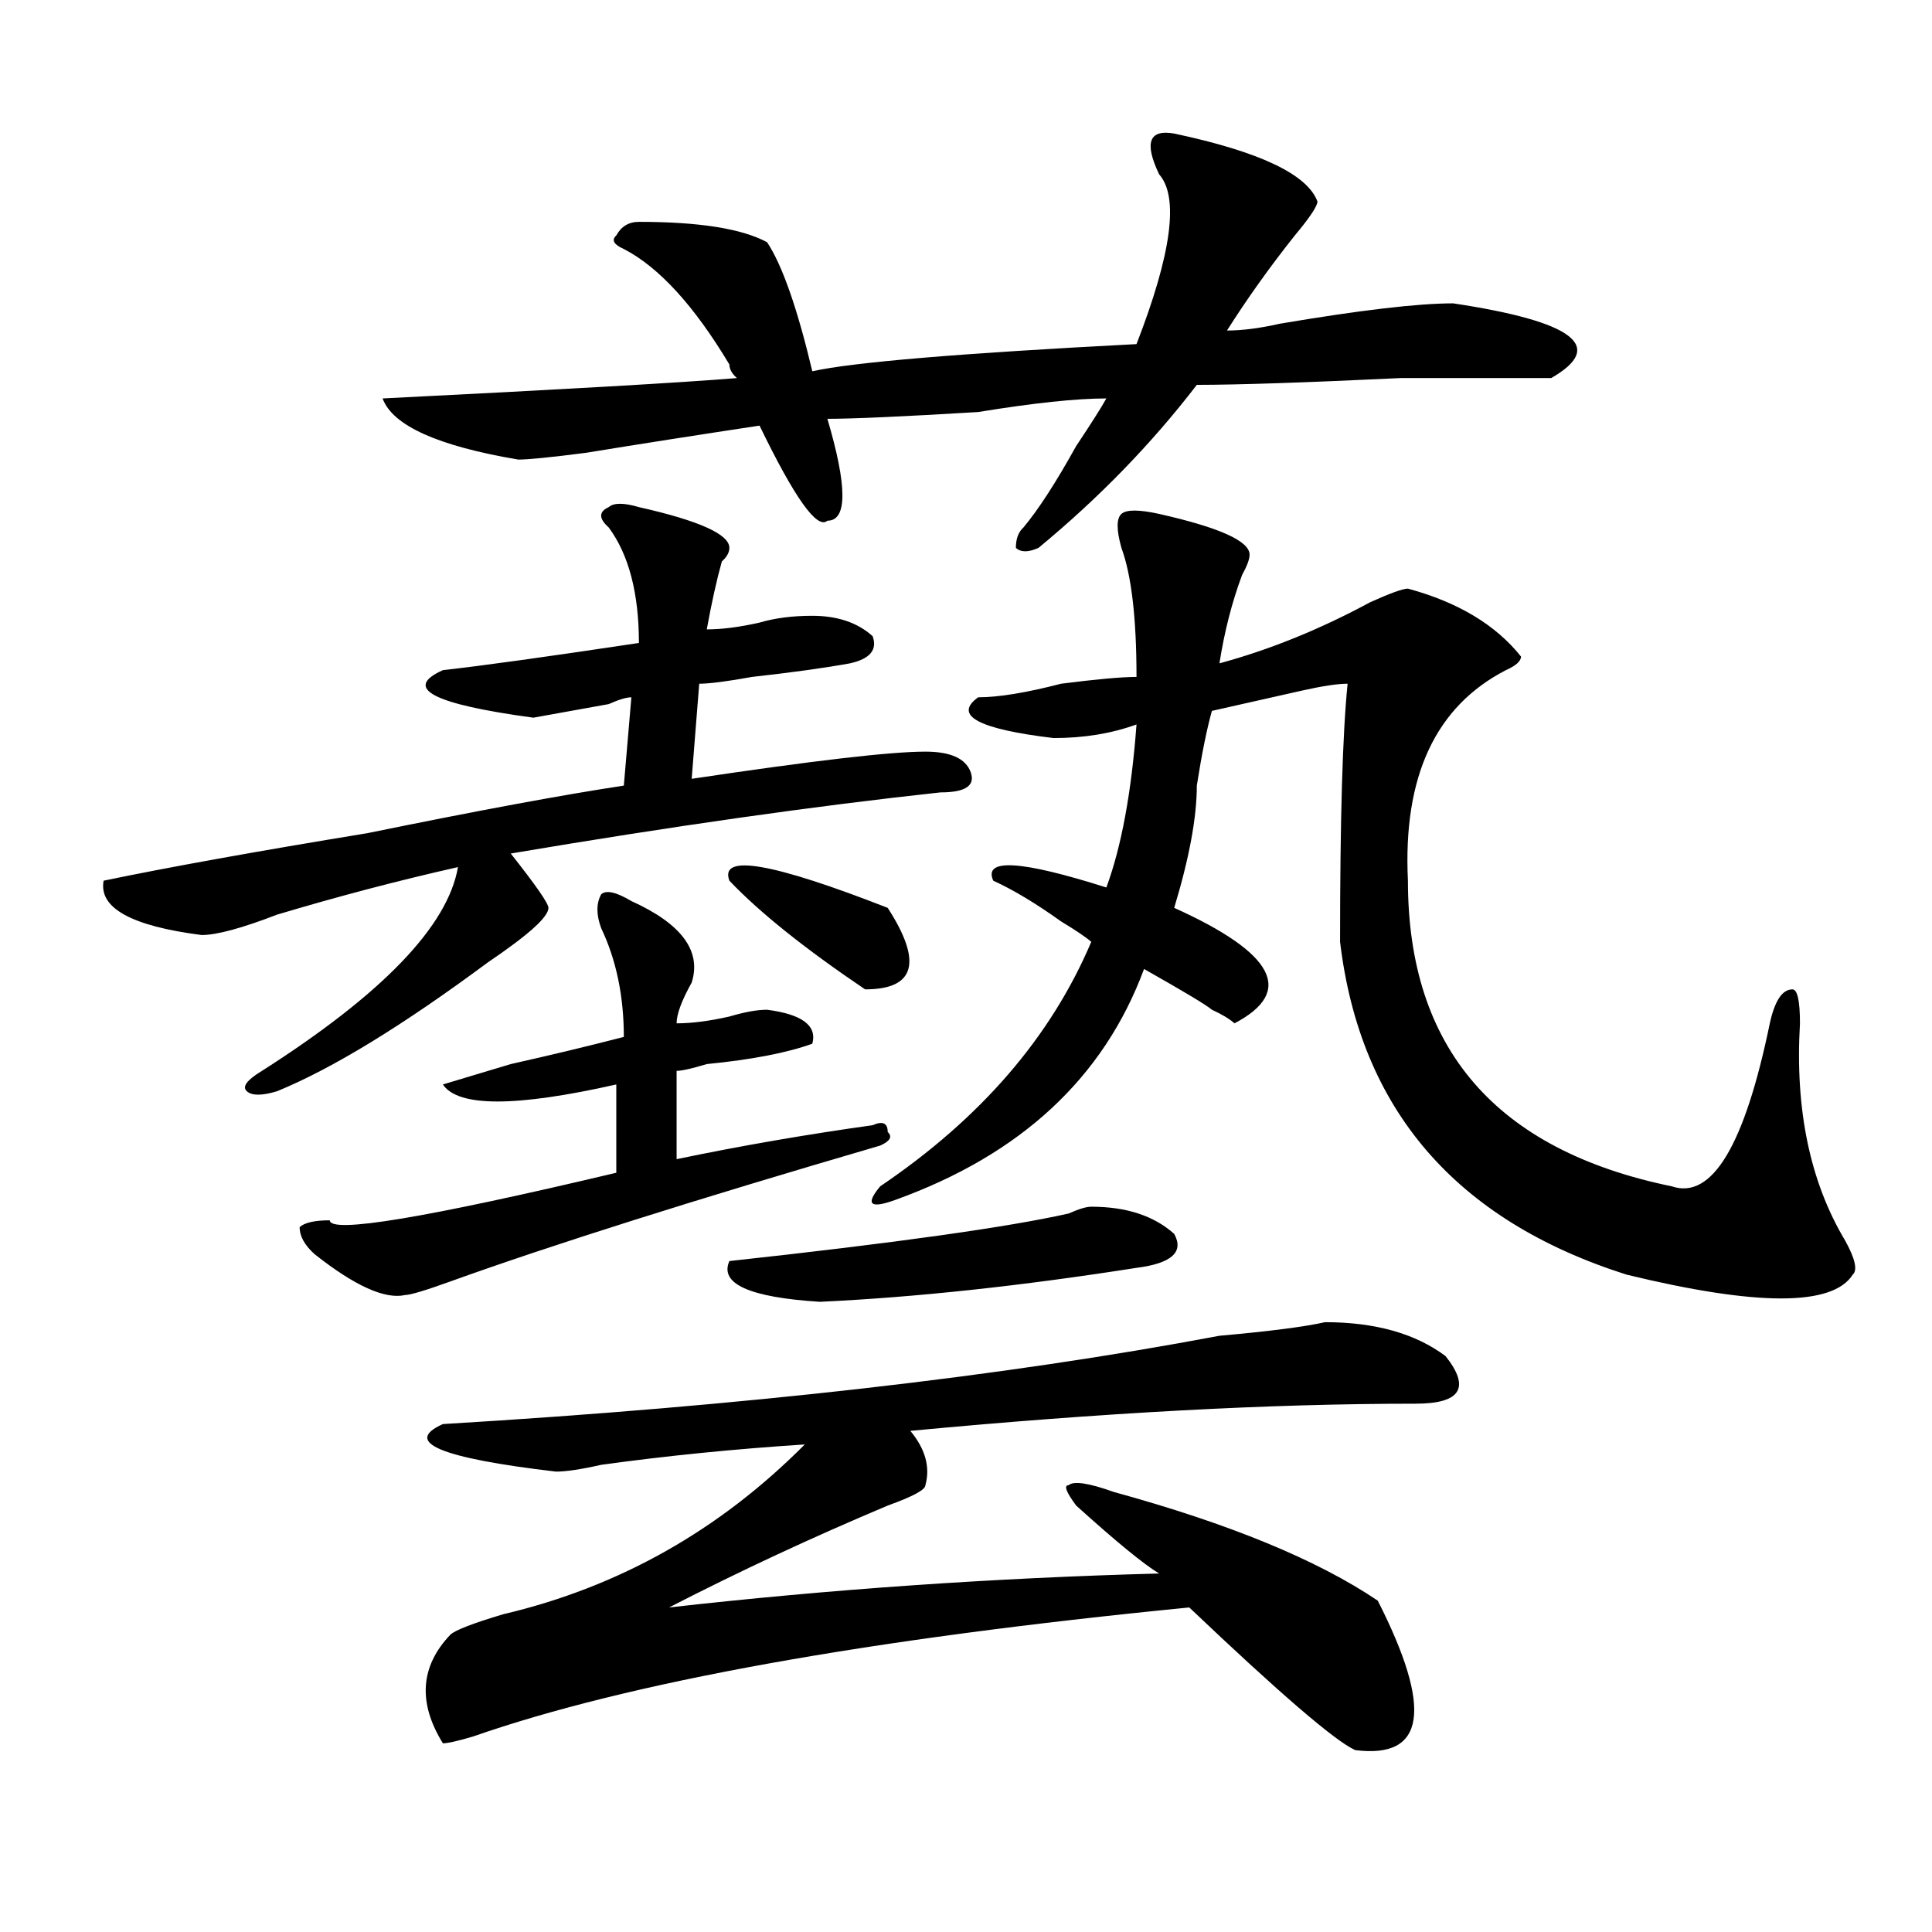
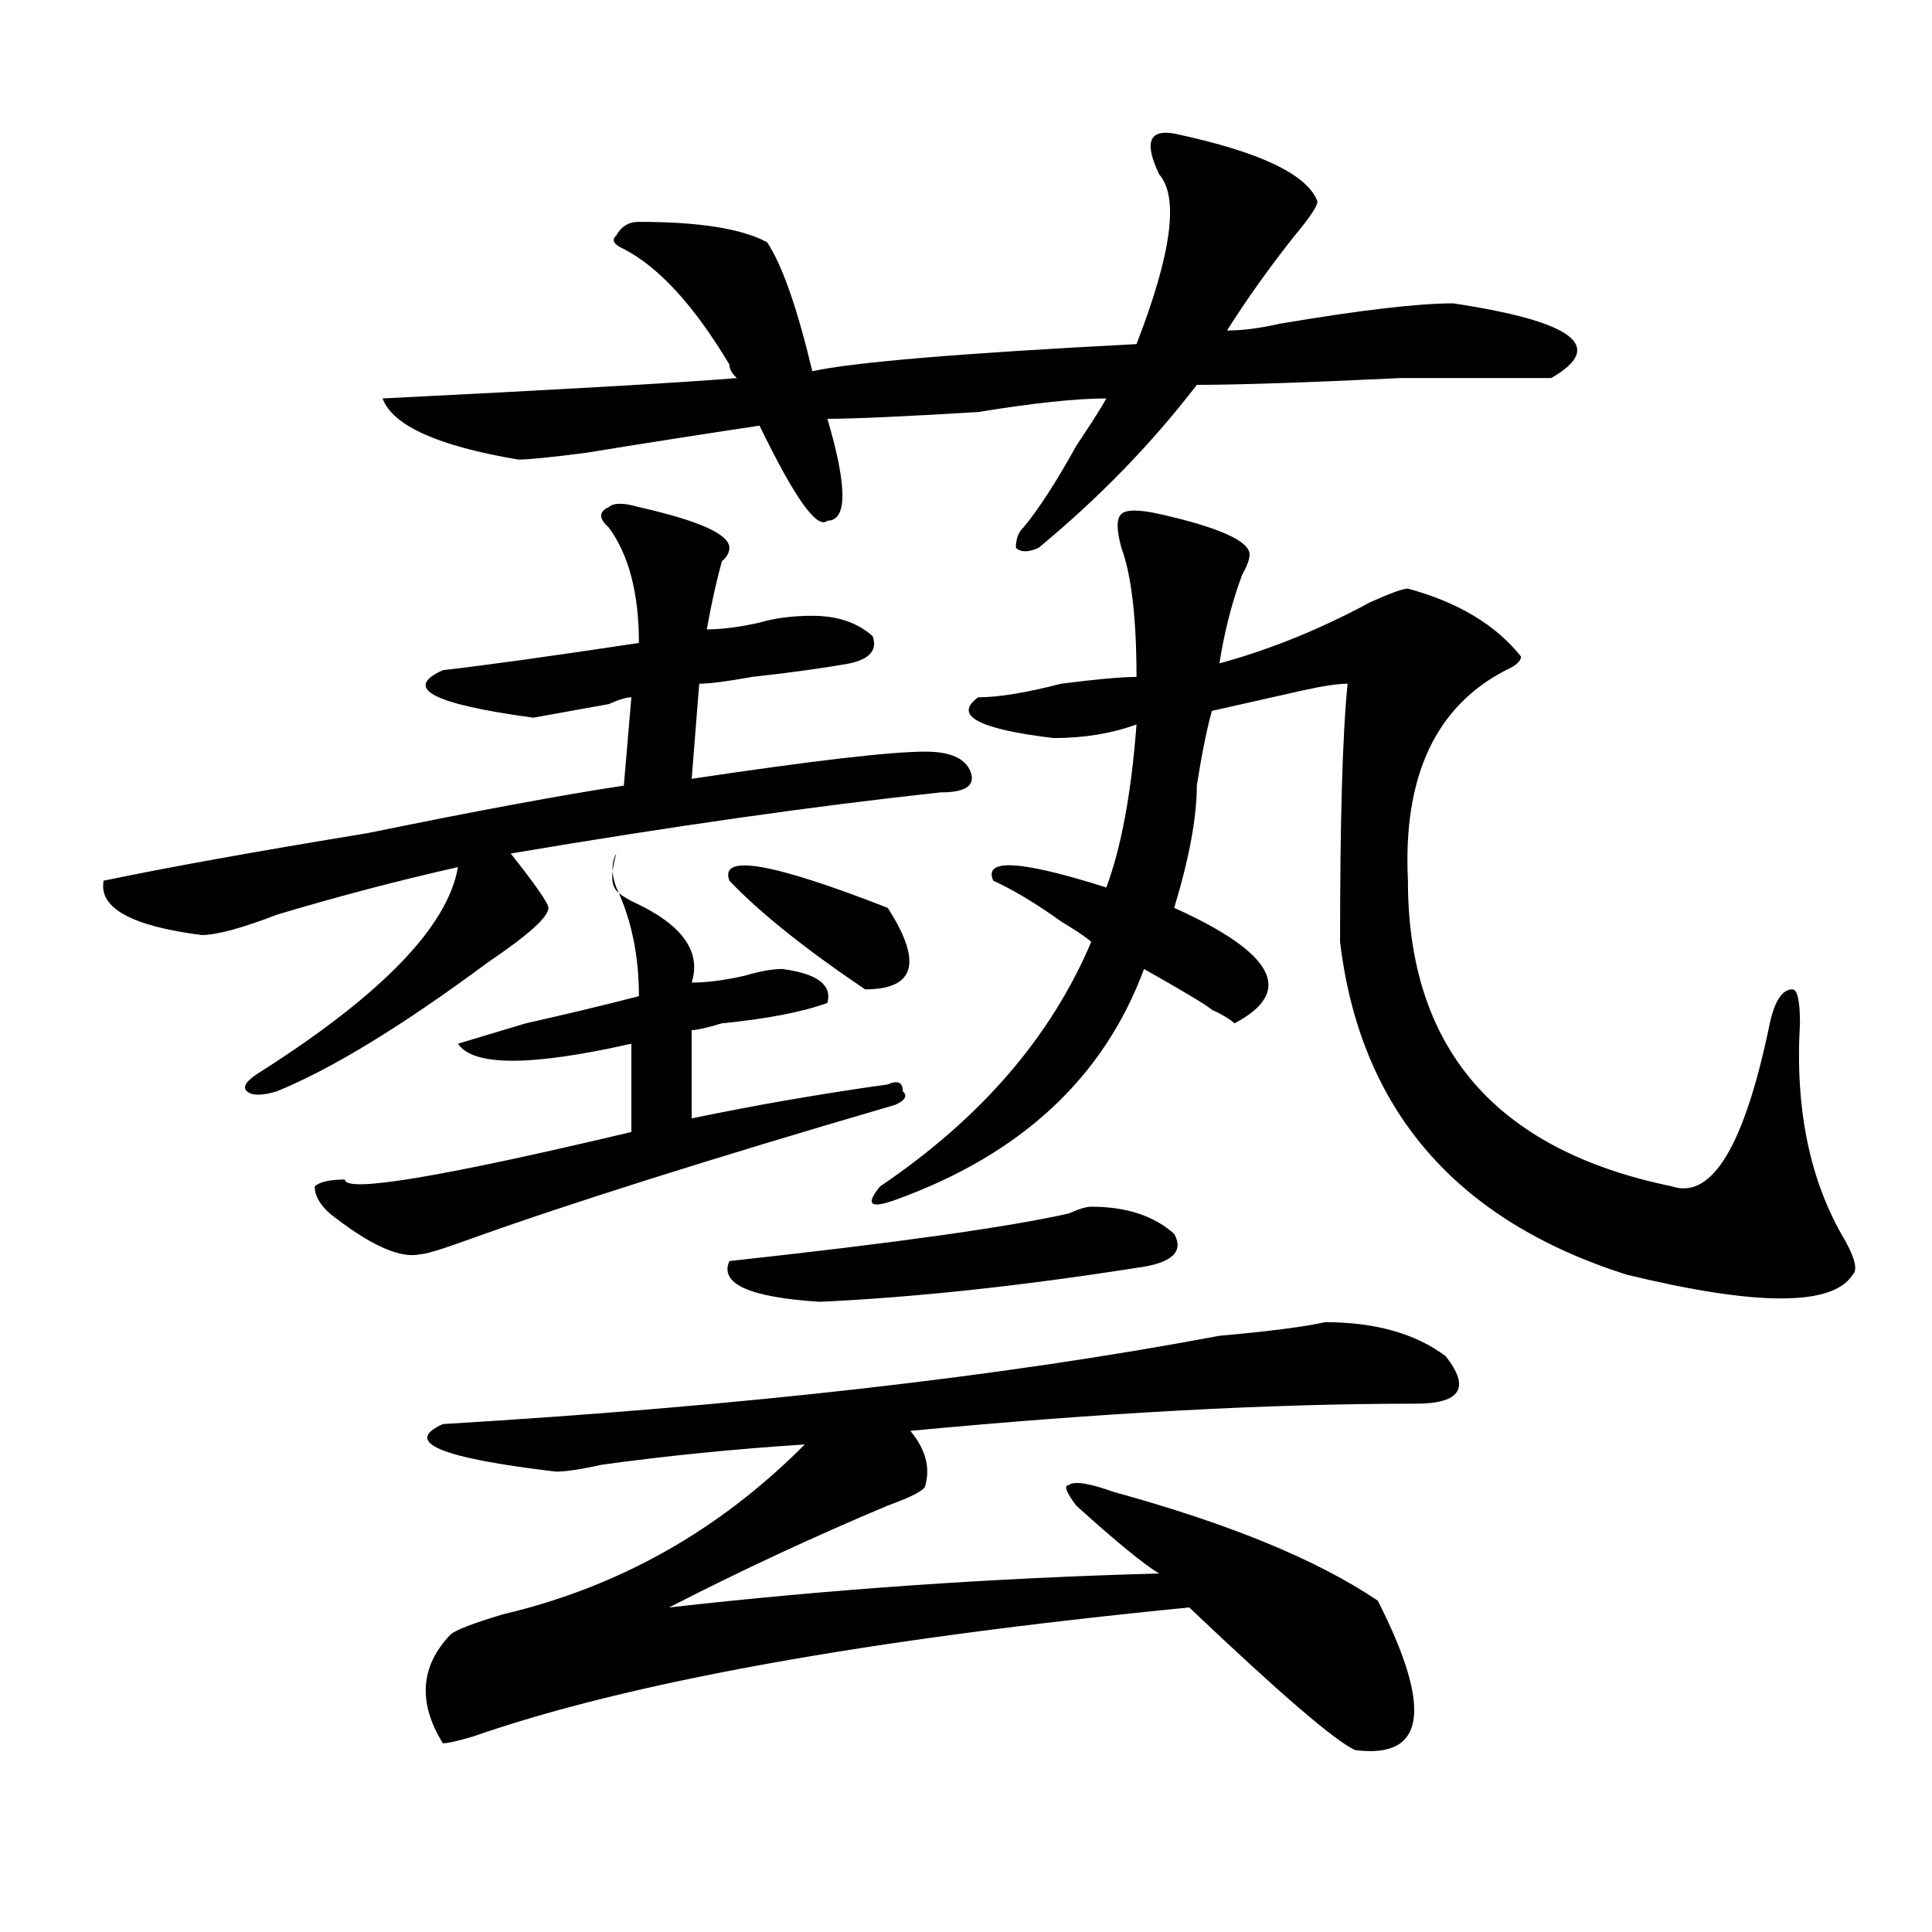
<svg xmlns="http://www.w3.org/2000/svg" version="1.1" id="图层_1" x="0px" y="0px" width="1000px" height="1000px" viewBox="0 0 1000 1000" enable-background="new 0 0 1000 1000" xml:space="preserve">
-   <path d="M330.699,262.484c31.219,7.031,46.828,14.063,46.828,21.094c0,2.362-1.341,4.724-3.902,7.031  c-2.621,9.393-5.243,21.094-7.805,35.156c7.805,0,16.891-1.154,27.316-3.516c7.805-2.307,16.891-3.516,27.316-3.516  c12.988,0,23.414,3.516,31.219,10.547c2.562,7.031-1.341,11.755-11.707,14.063c-13.048,2.362-29.938,4.724-50.73,7.031  c-13.048,2.362-22.133,3.516-27.316,3.516l-3.902,49.219c62.438-9.338,102.742-14.063,120.973-14.063  c12.988,0,20.793,3.516,23.414,10.547c2.562,7.031-2.621,10.547-15.609,10.547c-65.059,7.031-139.203,17.578-222.434,31.641  c12.988,16.425,19.512,25.818,19.512,28.125c0,4.724-10.426,14.063-31.219,28.125c-44.267,32.849-80.668,55.096-109.265,66.797  c-7.805,2.362-13.048,2.362-15.609,0c-2.622-2.307,0-5.823,7.805-10.547c62.438-39.825,96.217-74.982,101.46-105.469  c-31.218,7.031-62.437,15.271-93.656,24.609c-18.231,7.031-31.219,10.547-39.023,10.547c-36.462-4.669-53.352-14.063-50.73-28.125  c33.78-7.031,79.328-15.216,136.582-24.609c57.194-11.7,101.46-19.885,132.679-24.609l3.902-45.703  c-2.621,0-6.523,1.208-11.707,3.516c-13.048,2.362-26.035,4.724-39.023,7.031c-52.071-7.031-67.681-15.216-46.828-24.609  c20.792-2.307,54.632-7.031,101.46-14.063c0-25.763-5.243-45.703-15.609-59.766c-5.243-4.669-5.243-8.185,0-10.547  C317.651,260.177,322.895,260.177,330.699,262.484z M326.797,466.39c25.976,11.755,36.402,25.818,31.219,42.188  c-5.243,9.393-7.805,16.425-7.805,21.094c7.805,0,16.891-1.154,27.316-3.516c7.805-2.307,14.269-3.516,19.512-3.516  c18.171,2.362,25.976,8.24,23.414,17.578c-13.048,4.724-31.219,8.24-54.633,10.547c-7.805,2.362-13.048,3.516-15.609,3.516v45.703  c33.78-7.031,67.621-12.854,101.461-17.578c5.184-2.307,7.805-1.154,7.805,3.516c2.562,2.362,1.281,4.724-3.902,7.031  c-96.277,28.125-170.422,51.581-222.433,70.313c-13.048,4.724-20.853,7.031-23.414,7.031c-10.426,2.362-26.036-4.669-46.828-21.094  c-5.244-4.669-7.805-9.338-7.805-14.063c2.561-2.307,7.805-3.516,15.609-3.516c0,7.031,49.389-1.154,148.289-24.609v-45.703  c-52.071,11.755-81.949,11.755-89.753,0c7.804-2.307,19.511-5.823,35.121-10.547c20.793-4.669,40.305-9.338,58.535-14.063  c0-21.094-3.902-39.825-11.707-56.25c-2.621-7.031-2.621-12.854,0-17.578C313.749,460.568,318.992,461.721,326.797,466.39z   M607.766,69.125c44.207,9.393,68.901,21.094,74.145,35.156c0,2.362-3.902,8.24-11.707,17.578  c-13.048,16.425-24.755,32.849-35.121,49.219c7.805,0,16.891-1.154,27.316-3.516c41.585-7.031,71.523-10.547,89.754-10.547  c62.438,9.393,79.328,22.302,50.73,38.672c-13.048,0-39.023,0-78.047,0c-49.449,2.362-84.57,3.516-105.363,3.516  c-23.414,30.487-50.73,58.612-81.949,84.375c-5.243,2.362-9.146,2.362-11.707,0c0-4.669,1.281-8.185,3.902-10.547  c7.805-9.338,16.891-23.401,27.316-42.188c7.805-11.7,12.988-19.885,15.609-24.609c-15.609,0-37.742,2.362-66.34,7.031  c-39.023,2.362-65.059,3.516-78.047,3.516c10.366,35.156,10.366,52.734,0,52.734c-5.243,4.724-16.95-11.7-35.121-49.219  c-31.219,4.724-61.156,9.393-89.754,14.063c-18.23,2.362-29.938,3.516-35.121,3.516c-41.645-7.031-65.059-17.578-70.242-31.641  c93.656-4.669,154.752-8.185,183.41-10.547c-2.621-2.307-3.902-4.669-3.902-7.031c-18.23-30.432-36.462-50.372-54.633-59.766  c-5.243-2.307-6.523-4.669-3.902-7.031c2.562-4.669,6.464-7.031,11.707-7.031c31.219,0,53.292,3.516,66.34,10.547  c7.805,11.755,15.609,34.003,23.414,66.797c20.793-4.669,76.706-9.338,167.801-14.063c18.171-46.857,22.073-76.135,11.707-87.891  C592.156,73.849,594.718,66.818,607.766,69.125z M685.813,684.359c25.976,0,46.828,5.878,62.438,17.578  c12.988,16.425,7.805,24.609-15.609,24.609c-75.485,0-162.617,4.724-261.457,14.063c7.805,9.393,10.366,18.787,7.805,28.125  c0,2.362-6.523,5.878-19.512,10.547c-39.023,16.425-76.766,34.003-113.168,52.734c83.23-9.393,167.801-15.271,253.652-17.578  c-7.805-4.669-22.133-16.37-42.926-35.156c-5.243-7.031-6.523-10.547-3.902-10.547c2.562-2.307,10.366-1.154,23.414,3.516  c59.816,16.425,105.363,35.156,136.582,56.25c28.598,56.25,24.695,82.013-11.707,77.344c-10.426-4.724-39.023-29.334-85.852-73.828  c-166.52,16.37-290.114,38.672-370.723,66.797c-7.805,2.307-13.048,3.516-15.609,3.516c-13.048-21.094-11.707-39.88,3.902-56.25  c2.561-2.362,11.707-5.878,27.316-10.547c59.816-14.063,111.827-43.341,156.094-87.891c-36.462,2.362-71.583,5.878-105.363,10.547  c-10.426,2.362-18.23,3.516-23.414,3.516c-59.876-7.031-79.388-15.216-58.535-24.609c156.093-9.338,290.054-24.609,401.941-45.703  C657.155,689.083,675.387,686.721,685.813,684.359z M564.84,624.594c18.171,0,32.5,4.724,42.926,14.063  c5.184,9.393-1.341,15.271-19.512,17.578c-59.876,9.393-114.509,15.271-163.898,17.578c-36.462-2.307-52.071-9.338-46.828-21.094  c85.852-9.338,144.387-17.578,175.605-24.609C558.316,625.802,562.219,624.594,564.84,624.594z M377.527,455.844  c-5.243-14.063,22.073-9.338,81.949,14.063c18.171,28.125,14.269,42.188-11.707,42.188C416.551,491,393.137,472.268,377.527,455.844  z M599.961,266c31.219,7.031,46.828,14.063,46.828,21.094c0,2.362-1.341,5.878-3.902,10.547  c-5.243,14.063-9.146,29.333-11.707,45.703c25.976-7.031,52.012-17.578,78.047-31.641c10.366-4.669,16.891-7.031,19.512-7.031  c25.976,7.031,45.487,18.787,58.535,35.156c0,2.362-2.621,4.724-7.805,7.031c-36.462,18.787-53.352,55.096-50.73,108.984  c0,86.737,45.487,139.471,136.582,158.203c20.793,7.031,37.683-21.094,50.73-84.375c2.562-11.7,6.464-17.578,11.707-17.578  c2.562,0,3.902,5.878,3.902,17.578c-2.621,44.55,5.184,82.068,23.414,112.5c5.184,9.393,6.464,15.271,3.902,17.578  c-10.426,16.425-49.449,16.425-117.07,0c-88.473-28.125-137.923-85.529-148.289-172.266c0-63.281,1.281-107.776,3.902-133.594  c-5.243,0-13.048,1.208-23.414,3.516c-20.853,4.724-36.462,8.24-46.828,10.547c-2.621,9.393-5.243,22.302-7.805,38.672  c0,16.425-3.902,37.518-11.707,63.281c52.012,23.456,62.438,43.396,31.219,59.766c-2.621-2.307-6.523-4.669-11.707-7.031  c-2.621-2.307-14.328-9.338-35.121-21.094c-20.853,56.25-63.778,96.13-128.777,119.531c-13.048,4.724-15.609,2.362-7.805-7.031  c52.012-35.156,88.413-77.344,109.266-126.563c-2.621-2.307-7.805-5.823-15.609-10.547c-13.048-9.338-24.755-16.37-35.121-21.094  c-5.243-11.7,14.269-10.547,58.535,3.516c7.805-21.094,12.988-49.219,15.609-84.375c-13.048,4.724-27.316,7.031-42.926,7.031  c-39.023-4.669-52.071-11.7-39.023-21.094c10.366,0,24.695-2.307,42.926-7.031c18.171-2.307,31.219-3.516,39.023-3.516  c0-30.432-2.621-52.734-7.805-66.797c-2.621-9.338-2.621-15.216,0-17.578C583.011,263.693,589.535,263.693,599.961,266z" />
+   <path d="M330.699,262.484c31.219,7.031,46.828,14.063,46.828,21.094c0,2.362-1.341,4.724-3.902,7.031  c-2.621,9.393-5.243,21.094-7.805,35.156c7.805,0,16.891-1.154,27.316-3.516c7.805-2.307,16.891-3.516,27.316-3.516  c12.988,0,23.414,3.516,31.219,10.547c2.562,7.031-1.341,11.755-11.707,14.063c-13.048,2.362-29.938,4.724-50.73,7.031  c-13.048,2.362-22.133,3.516-27.316,3.516l-3.902,49.219c62.438-9.338,102.742-14.063,120.973-14.063  c12.988,0,20.793,3.516,23.414,10.547c2.562,7.031-2.621,10.547-15.609,10.547c-65.059,7.031-139.203,17.578-222.434,31.641  c12.988,16.425,19.512,25.818,19.512,28.125c0,4.724-10.426,14.063-31.219,28.125c-44.267,32.849-80.668,55.096-109.265,66.797  c-7.805,2.362-13.048,2.362-15.609,0c-2.622-2.307,0-5.823,7.805-10.547c62.438-39.825,96.217-74.982,101.46-105.469  c-31.218,7.031-62.437,15.271-93.656,24.609c-18.231,7.031-31.219,10.547-39.023,10.547c-36.462-4.669-53.352-14.063-50.73-28.125  c33.78-7.031,79.328-15.216,136.582-24.609c57.194-11.7,101.46-19.885,132.679-24.609l3.902-45.703  c-2.621,0-6.523,1.208-11.707,3.516c-13.048,2.362-26.035,4.724-39.023,7.031c-52.071-7.031-67.681-15.216-46.828-24.609  c20.792-2.307,54.632-7.031,101.46-14.063c0-25.763-5.243-45.703-15.609-59.766c-5.243-4.669-5.243-8.185,0-10.547  C317.651,260.177,322.895,260.177,330.699,262.484z M326.797,466.39c25.976,11.755,36.402,25.818,31.219,42.188  c7.805,0,16.891-1.154,27.316-3.516c7.805-2.307,14.269-3.516,19.512-3.516  c18.171,2.362,25.976,8.24,23.414,17.578c-13.048,4.724-31.219,8.24-54.633,10.547c-7.805,2.362-13.048,3.516-15.609,3.516v45.703  c33.78-7.031,67.621-12.854,101.461-17.578c5.184-2.307,7.805-1.154,7.805,3.516c2.562,2.362,1.281,4.724-3.902,7.031  c-96.277,28.125-170.422,51.581-222.433,70.313c-13.048,4.724-20.853,7.031-23.414,7.031c-10.426,2.362-26.036-4.669-46.828-21.094  c-5.244-4.669-7.805-9.338-7.805-14.063c2.561-2.307,7.805-3.516,15.609-3.516c0,7.031,49.389-1.154,148.289-24.609v-45.703  c-52.071,11.755-81.949,11.755-89.753,0c7.804-2.307,19.511-5.823,35.121-10.547c20.793-4.669,40.305-9.338,58.535-14.063  c0-21.094-3.902-39.825-11.707-56.25c-2.621-7.031-2.621-12.854,0-17.578C313.749,460.568,318.992,461.721,326.797,466.39z   M607.766,69.125c44.207,9.393,68.901,21.094,74.145,35.156c0,2.362-3.902,8.24-11.707,17.578  c-13.048,16.425-24.755,32.849-35.121,49.219c7.805,0,16.891-1.154,27.316-3.516c41.585-7.031,71.523-10.547,89.754-10.547  c62.438,9.393,79.328,22.302,50.73,38.672c-13.048,0-39.023,0-78.047,0c-49.449,2.362-84.57,3.516-105.363,3.516  c-23.414,30.487-50.73,58.612-81.949,84.375c-5.243,2.362-9.146,2.362-11.707,0c0-4.669,1.281-8.185,3.902-10.547  c7.805-9.338,16.891-23.401,27.316-42.188c7.805-11.7,12.988-19.885,15.609-24.609c-15.609,0-37.742,2.362-66.34,7.031  c-39.023,2.362-65.059,3.516-78.047,3.516c10.366,35.156,10.366,52.734,0,52.734c-5.243,4.724-16.95-11.7-35.121-49.219  c-31.219,4.724-61.156,9.393-89.754,14.063c-18.23,2.362-29.938,3.516-35.121,3.516c-41.645-7.031-65.059-17.578-70.242-31.641  c93.656-4.669,154.752-8.185,183.41-10.547c-2.621-2.307-3.902-4.669-3.902-7.031c-18.23-30.432-36.462-50.372-54.633-59.766  c-5.243-2.307-6.523-4.669-3.902-7.031c2.562-4.669,6.464-7.031,11.707-7.031c31.219,0,53.292,3.516,66.34,10.547  c7.805,11.755,15.609,34.003,23.414,66.797c20.793-4.669,76.706-9.338,167.801-14.063c18.171-46.857,22.073-76.135,11.707-87.891  C592.156,73.849,594.718,66.818,607.766,69.125z M685.813,684.359c25.976,0,46.828,5.878,62.438,17.578  c12.988,16.425,7.805,24.609-15.609,24.609c-75.485,0-162.617,4.724-261.457,14.063c7.805,9.393,10.366,18.787,7.805,28.125  c0,2.362-6.523,5.878-19.512,10.547c-39.023,16.425-76.766,34.003-113.168,52.734c83.23-9.393,167.801-15.271,253.652-17.578  c-7.805-4.669-22.133-16.37-42.926-35.156c-5.243-7.031-6.523-10.547-3.902-10.547c2.562-2.307,10.366-1.154,23.414,3.516  c59.816,16.425,105.363,35.156,136.582,56.25c28.598,56.25,24.695,82.013-11.707,77.344c-10.426-4.724-39.023-29.334-85.852-73.828  c-166.52,16.37-290.114,38.672-370.723,66.797c-7.805,2.307-13.048,3.516-15.609,3.516c-13.048-21.094-11.707-39.88,3.902-56.25  c2.561-2.362,11.707-5.878,27.316-10.547c59.816-14.063,111.827-43.341,156.094-87.891c-36.462,2.362-71.583,5.878-105.363,10.547  c-10.426,2.362-18.23,3.516-23.414,3.516c-59.876-7.031-79.388-15.216-58.535-24.609c156.093-9.338,290.054-24.609,401.941-45.703  C657.155,689.083,675.387,686.721,685.813,684.359z M564.84,624.594c18.171,0,32.5,4.724,42.926,14.063  c5.184,9.393-1.341,15.271-19.512,17.578c-59.876,9.393-114.509,15.271-163.898,17.578c-36.462-2.307-52.071-9.338-46.828-21.094  c85.852-9.338,144.387-17.578,175.605-24.609C558.316,625.802,562.219,624.594,564.84,624.594z M377.527,455.844  c-5.243-14.063,22.073-9.338,81.949,14.063c18.171,28.125,14.269,42.188-11.707,42.188C416.551,491,393.137,472.268,377.527,455.844  z M599.961,266c31.219,7.031,46.828,14.063,46.828,21.094c0,2.362-1.341,5.878-3.902,10.547  c-5.243,14.063-9.146,29.333-11.707,45.703c25.976-7.031,52.012-17.578,78.047-31.641c10.366-4.669,16.891-7.031,19.512-7.031  c25.976,7.031,45.487,18.787,58.535,35.156c0,2.362-2.621,4.724-7.805,7.031c-36.462,18.787-53.352,55.096-50.73,108.984  c0,86.737,45.487,139.471,136.582,158.203c20.793,7.031,37.683-21.094,50.73-84.375c2.562-11.7,6.464-17.578,11.707-17.578  c2.562,0,3.902,5.878,3.902,17.578c-2.621,44.55,5.184,82.068,23.414,112.5c5.184,9.393,6.464,15.271,3.902,17.578  c-10.426,16.425-49.449,16.425-117.07,0c-88.473-28.125-137.923-85.529-148.289-172.266c0-63.281,1.281-107.776,3.902-133.594  c-5.243,0-13.048,1.208-23.414,3.516c-20.853,4.724-36.462,8.24-46.828,10.547c-2.621,9.393-5.243,22.302-7.805,38.672  c0,16.425-3.902,37.518-11.707,63.281c52.012,23.456,62.438,43.396,31.219,59.766c-2.621-2.307-6.523-4.669-11.707-7.031  c-2.621-2.307-14.328-9.338-35.121-21.094c-20.853,56.25-63.778,96.13-128.777,119.531c-13.048,4.724-15.609,2.362-7.805-7.031  c52.012-35.156,88.413-77.344,109.266-126.563c-2.621-2.307-7.805-5.823-15.609-10.547c-13.048-9.338-24.755-16.37-35.121-21.094  c-5.243-11.7,14.269-10.547,58.535,3.516c7.805-21.094,12.988-49.219,15.609-84.375c-13.048,4.724-27.316,7.031-42.926,7.031  c-39.023-4.669-52.071-11.7-39.023-21.094c10.366,0,24.695-2.307,42.926-7.031c18.171-2.307,31.219-3.516,39.023-3.516  c0-30.432-2.621-52.734-7.805-66.797c-2.621-9.338-2.621-15.216,0-17.578C583.011,263.693,589.535,263.693,599.961,266z" />
</svg>